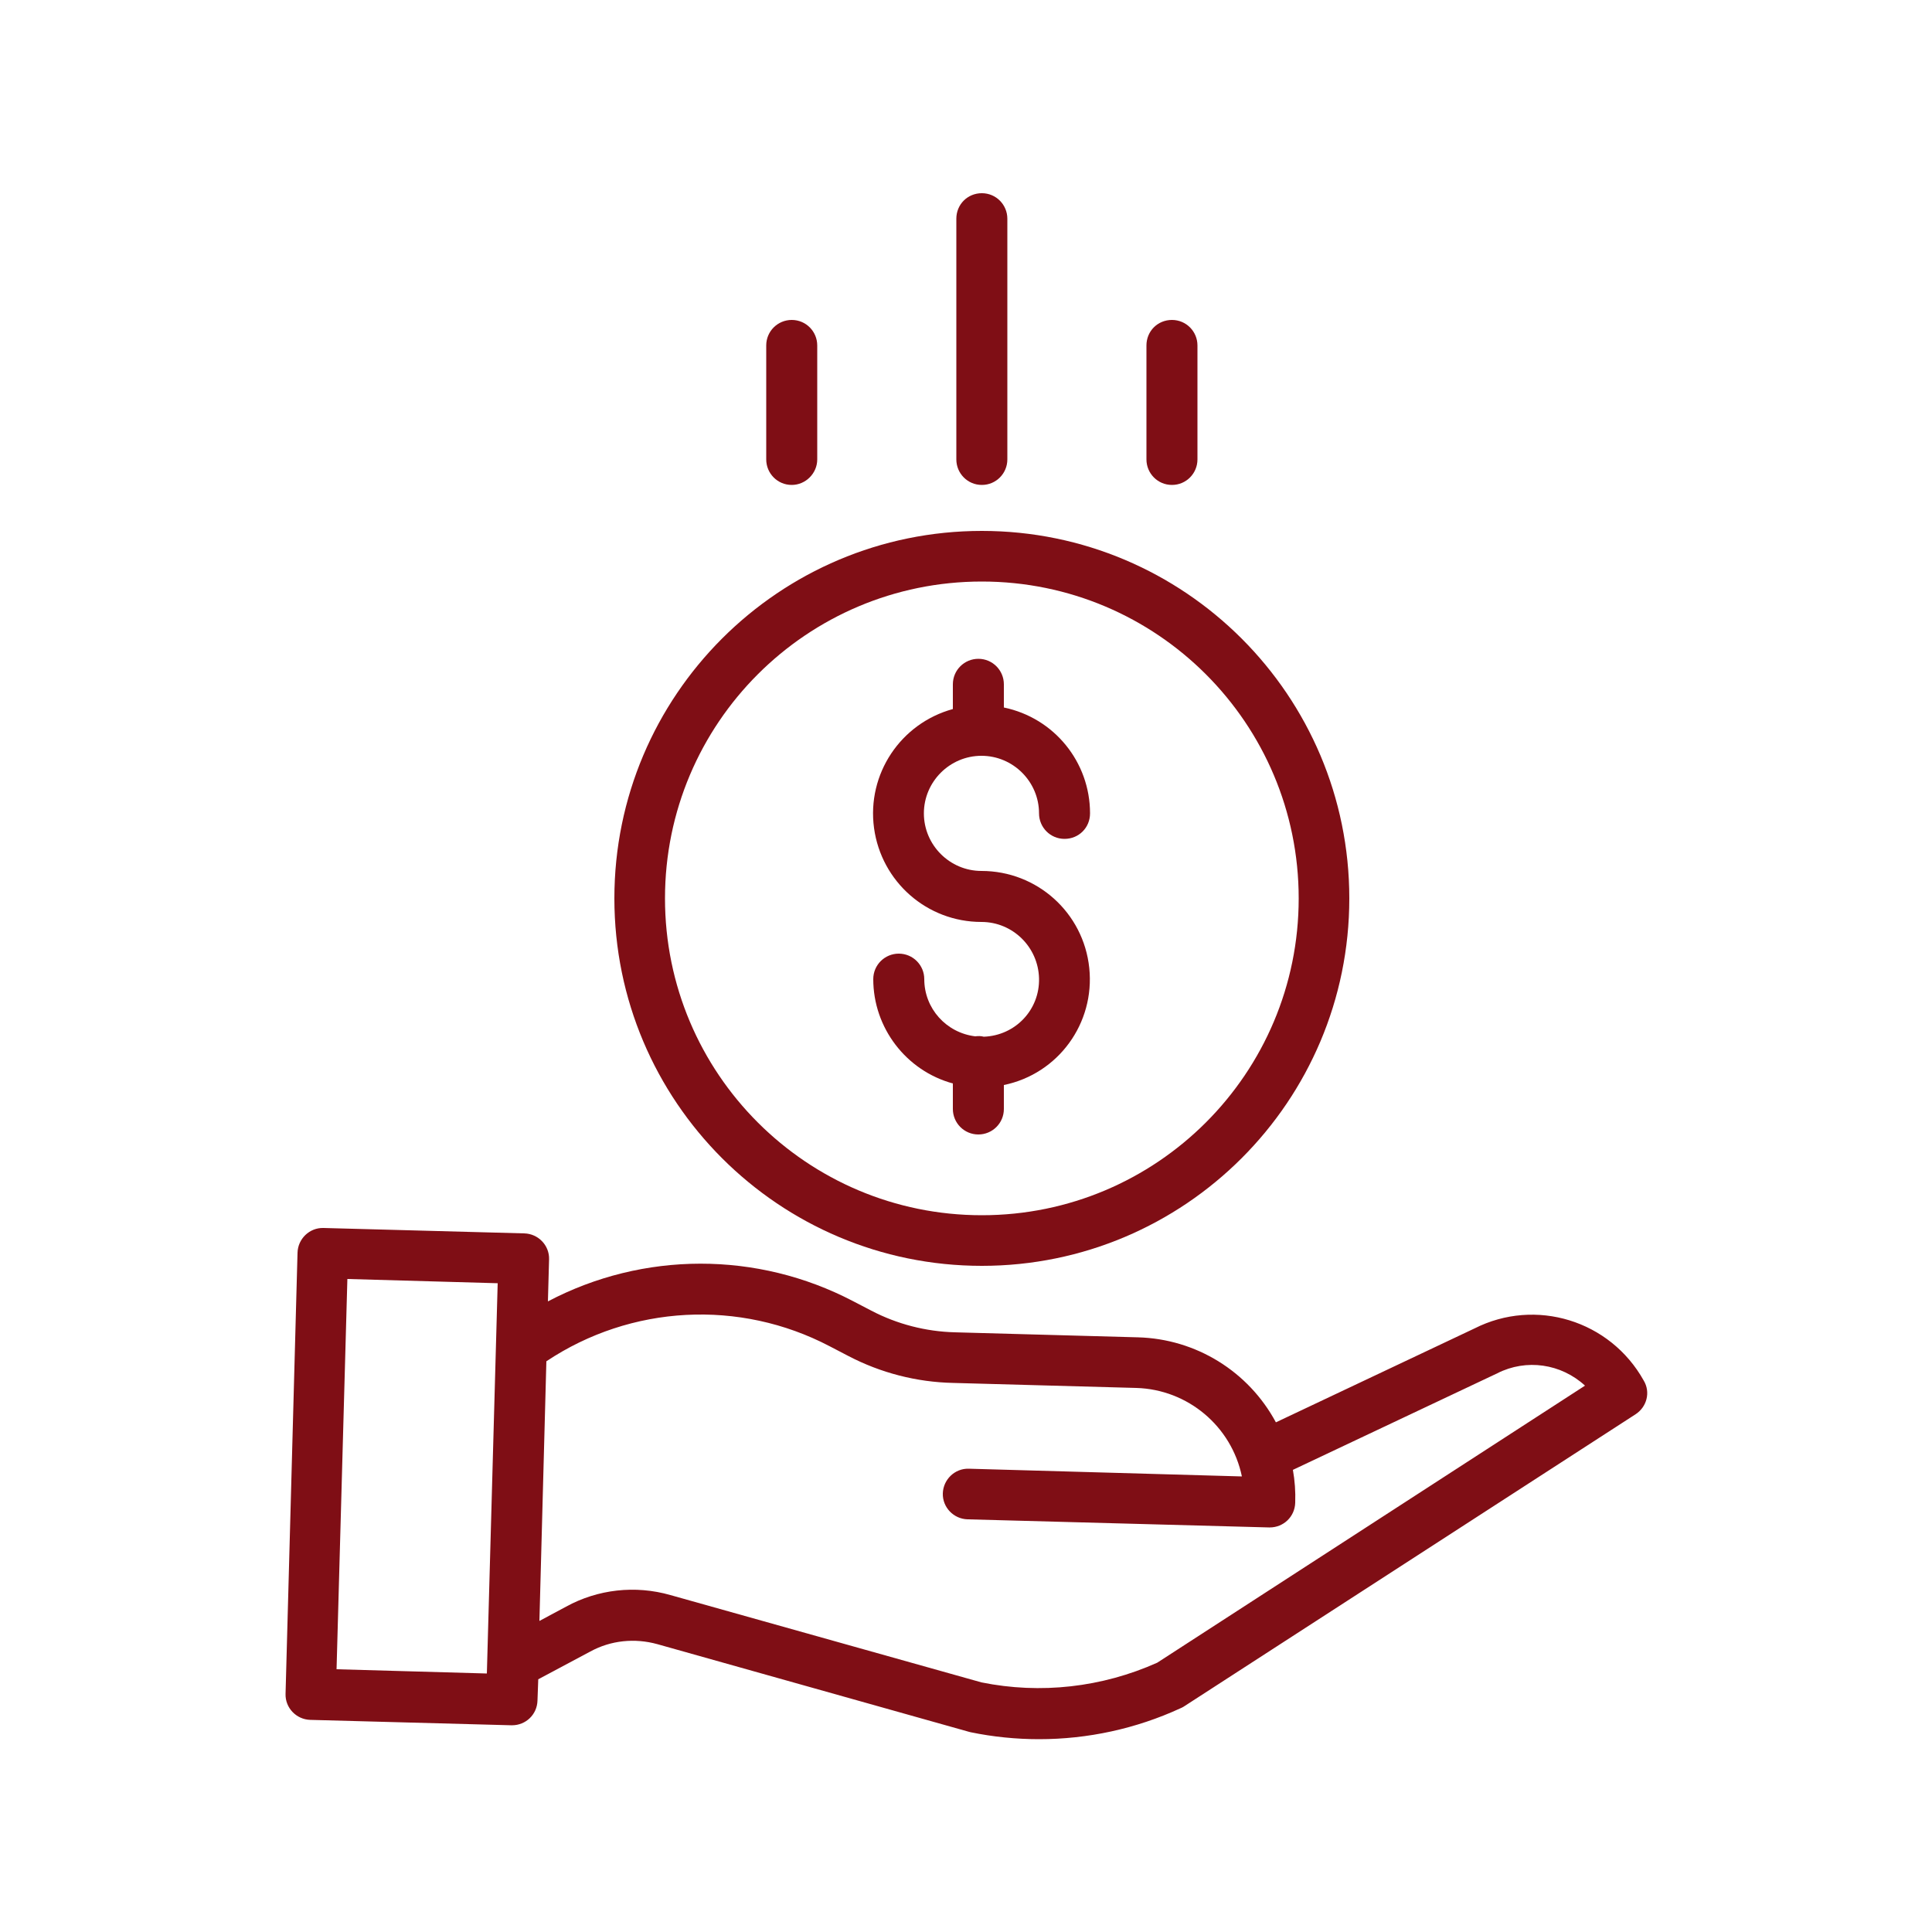
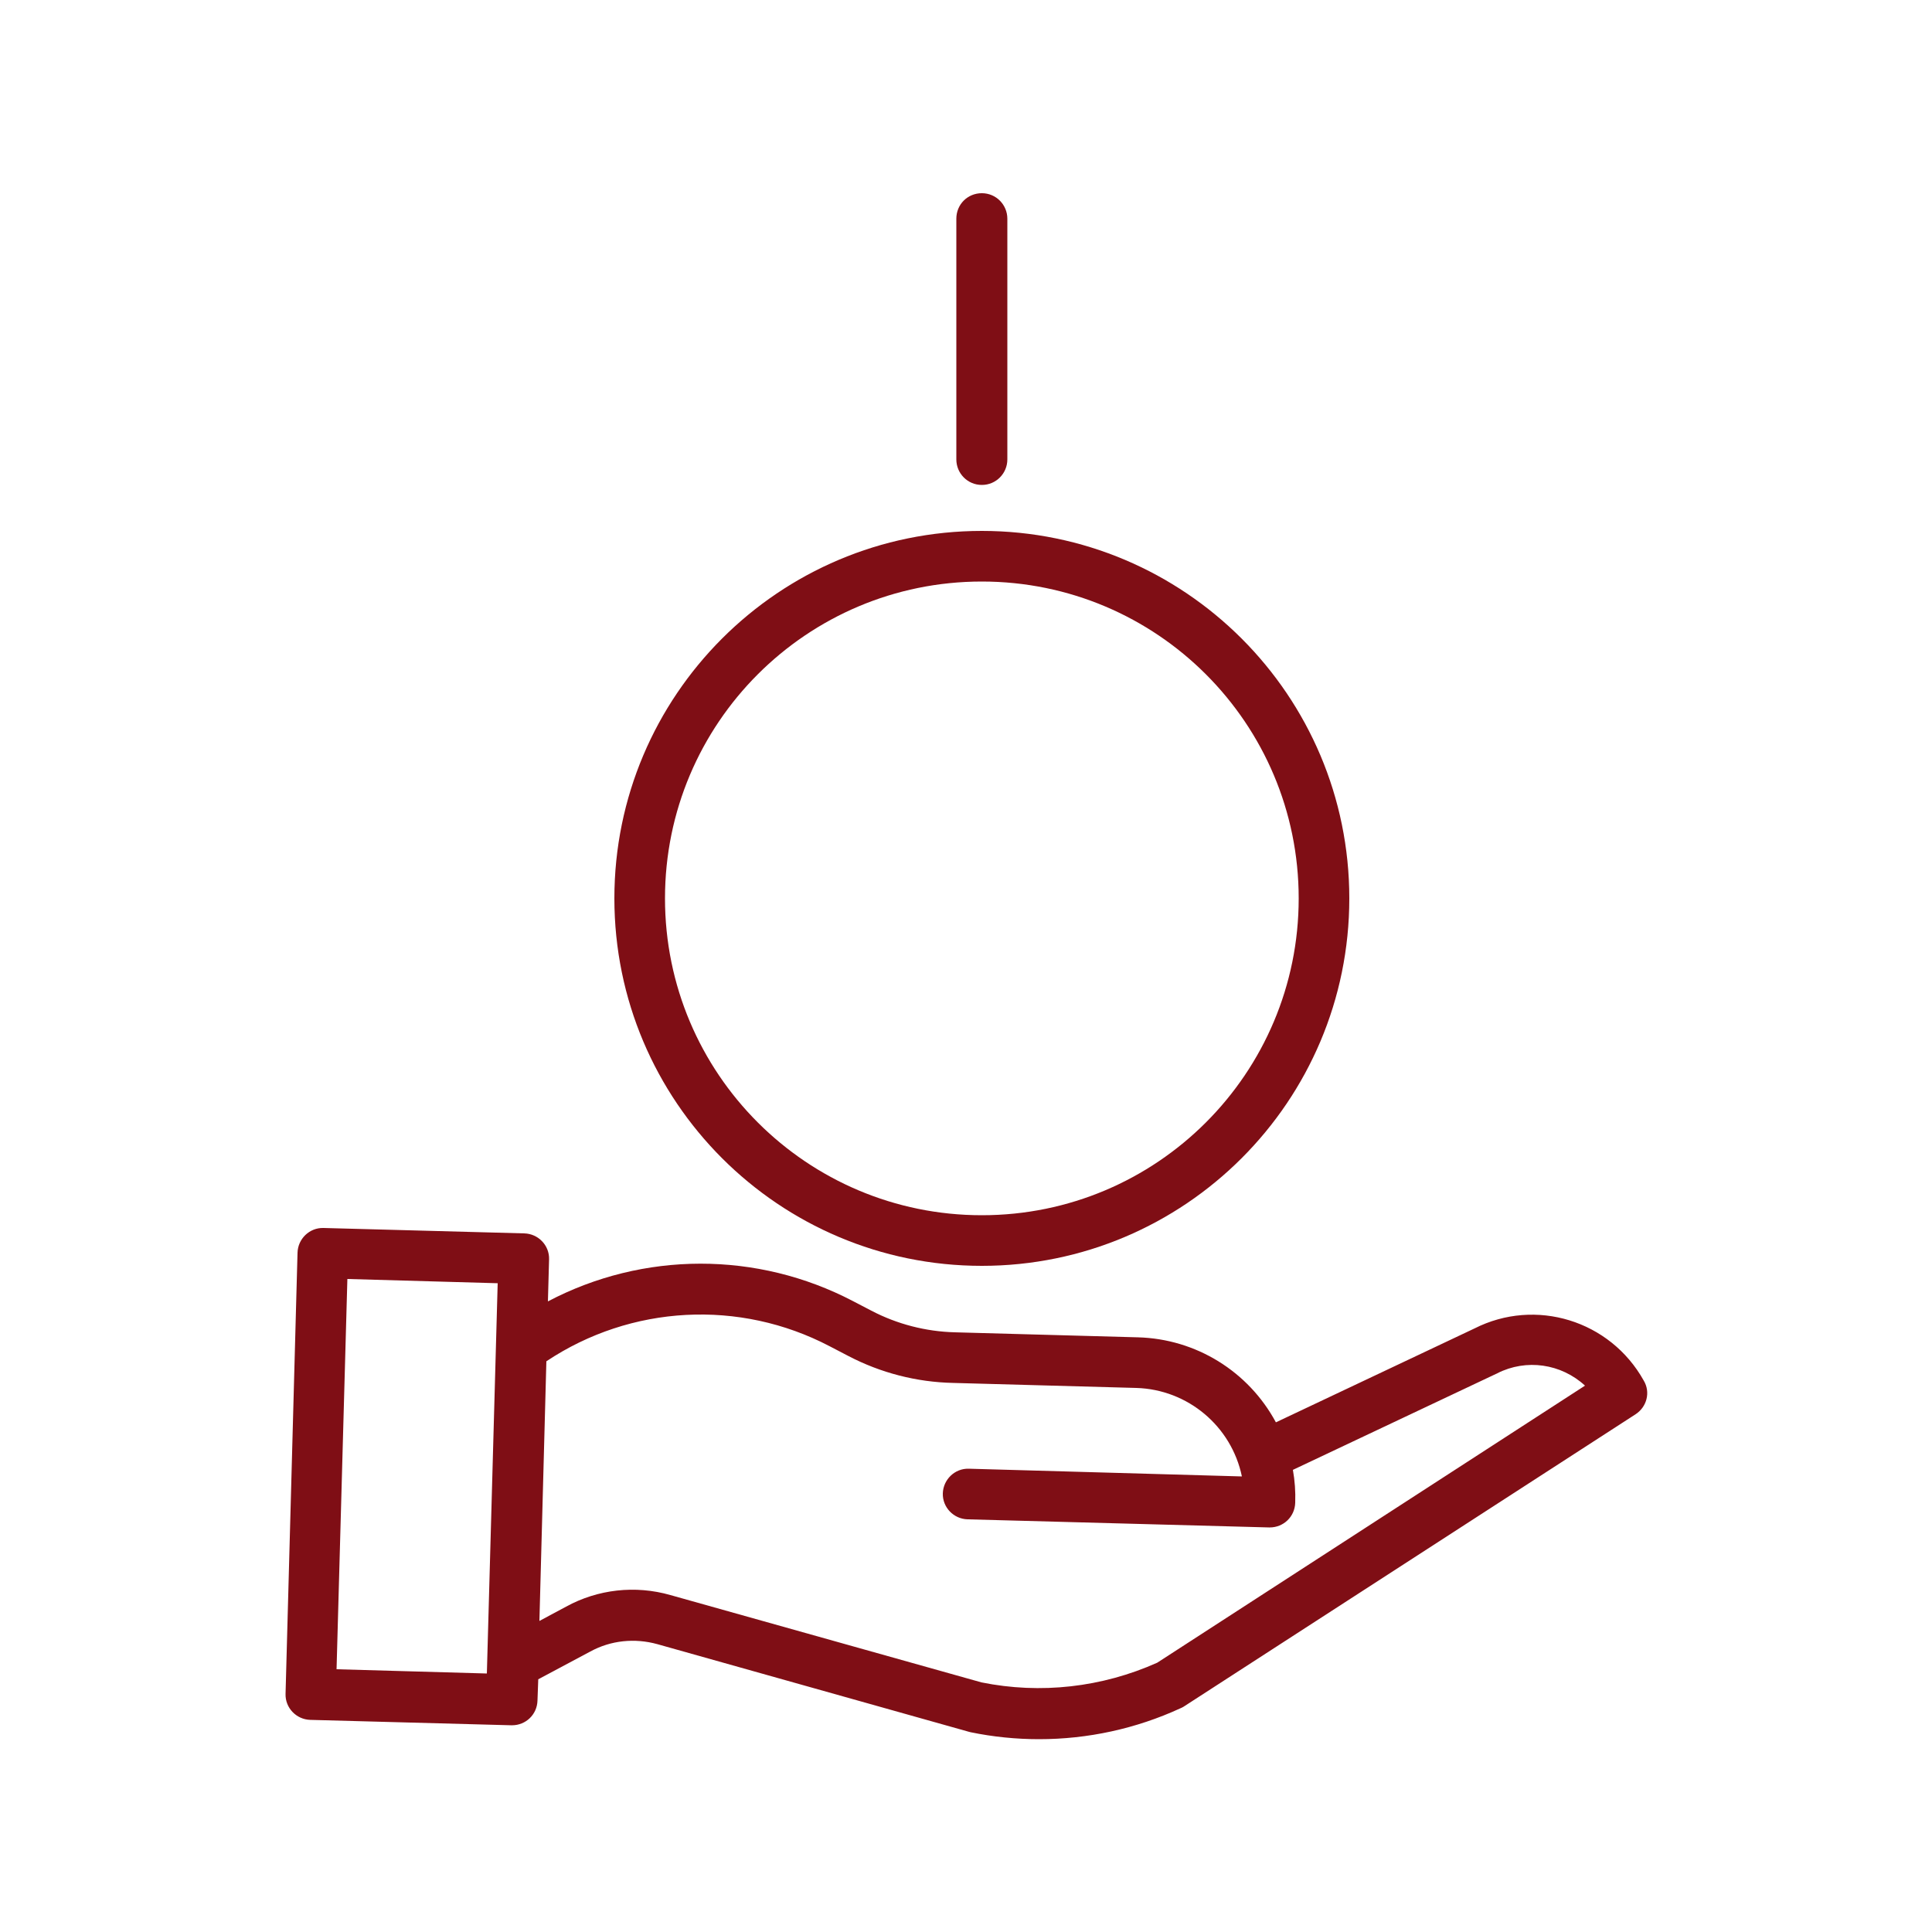
<svg xmlns="http://www.w3.org/2000/svg" version="1.1" id="Ebene_1" x="0px" y="0px" viewBox="0 0 500 500" style="enable-background:new 0 0 500 500;" xml:space="preserve">
  <style type="text/css">
	.st0{fill:#7F0E15;}
</style>
-   <path class="st0" d="M254.6,268.3c-0.7-0.2-1.5-0.2-2.2-0.1c-7.5-0.9-13.2-7.2-13.2-14.8c0-3.6-2.9-6.6-6.6-6.6  c-3.6,0-6.6,2.9-6.6,6.6c0,12.6,8.5,23.7,20.6,27v6.6c0,3.6,2.9,6.6,6.6,6.6c3.6,0,6.6-2.9,6.6-6.6v-6.2c14.1-2.9,23.6-16,22.1-30.3  s-13.5-25.1-27.9-25.1c-8.2,0-14.9-6.7-14.9-14.9s6.7-14.9,14.9-14.9c8.2,0,14.9,6.7,14.9,14.9c0,3.6,2.9,6.6,6.6,6.6  s6.6-2.9,6.6-6.6c0-13.3-9.3-24.7-22.3-27.4v-6c0-3.6-2.9-6.6-6.6-6.6c-3.6,0-6.6,2.9-6.6,6.6v6.4c-13.5,3.7-22.3,16.8-20.4,30.8  c1.9,13.9,13.7,24.3,27.8,24.3c8.1,0,14.7,6.5,14.9,14.6C269.1,261.3,262.8,268,254.6,268.3z" />
  <path class="st0" d="M159,232.5c0,52.5,42.6,95.1,95.1,95.1s95.1-42.6,95.1-95.1s-42.6-95.1-95.1-95.1S159,180,159,232.5z   M254.1,150.5c45.3,0,82,36.7,82,82s-36.7,82-82,82s-82-36.7-82-82S208.8,150.5,254.1,150.5z" />
  <path class="st0" d="M381.6,343.8l-51.4,24.3c-7.1-13.2-20.7-21.6-35.7-22l-47.4-1.3c-7.5-0.2-14.9-2.1-21.6-5.6l-4.8-2.5  c-24.7-12.9-54.2-12.9-78.9,0.1l0.3-10.9c0.1-3.6-2.8-6.6-6.4-6.7l-52-1.4c-3.6-0.1-6.6,2.8-6.7,6.4l-3.1,114.2  c-0.1,3.6,2.8,6.6,6.4,6.7l52,1.4h0.2c3.6,0,6.5-2.8,6.6-6.4l0.2-5.5l13.5-7.2c5.3-2.9,11.5-3.5,17.3-1.9l80.7,22.7  c0.1,0,0.3,0.1,0.4,0.1c5.8,1.2,11.8,1.8,17.7,1.8c12.6,0,25.1-2.7,36.6-8c0.3-0.1,0.6-0.3,0.8-0.4l117-75.7  c2.9-1.9,3.9-5.7,2.1-8.7C416.7,341.7,397.4,335.8,381.6,343.8z M87.1,432l2.8-101l38.9,1.1l-2.8,101L87.1,432z M299.5,430.3  c-14.3,6.4-30.2,8.2-45.5,5.1l-80.5-22.6c-9.1-2.6-18.8-1.5-27,3l-6.9,3.7l1.8-67.2c21.9-14.6,50-16.1,73.3-3.9l4.8,2.5  c8.4,4.4,17.7,6.8,27.2,7l47.4,1.3c13.3,0.4,24.6,9.9,27.3,22.9l-70.7-2c-3.6-0.1-6.6,2.8-6.7,6.4c-0.1,3.6,2.8,6.6,6.4,6.7l78,2.1  h0.2c3.6,0,6.5-2.8,6.6-6.4c0.1-2.9-0.1-5.7-0.6-8.5l52.7-24.9c0.1,0,0.1,0,0.2-0.1c7.5-3.8,16.5-2.5,22.7,3.2L299.5,430.3z" />
  <path class="st0" d="M260.7,118.9V56.6c0-3.6-2.9-6.6-6.6-6.6s-6.6,2.9-6.6,6.6v62.3c0,3.6,2.9,6.6,6.6,6.6S260.7,122.5,260.7,118.9  z" />
-   <path class="st0" d="M309.9,118.9V89.4c0-3.6-2.9-6.6-6.6-6.6s-6.6,2.9-6.6,6.6v29.5c0,3.6,2.9,6.6,6.6,6.6S309.9,122.5,309.9,118.9  z" />
-   <path class="st0" d="M211.5,118.9V89.4c0-3.6-2.9-6.6-6.6-6.6c-3.6,0-6.6,2.9-6.6,6.6v29.5c0,3.6,2.9,6.6,6.6,6.6  C208.5,125.5,211.5,122.5,211.5,118.9z" />
</svg>